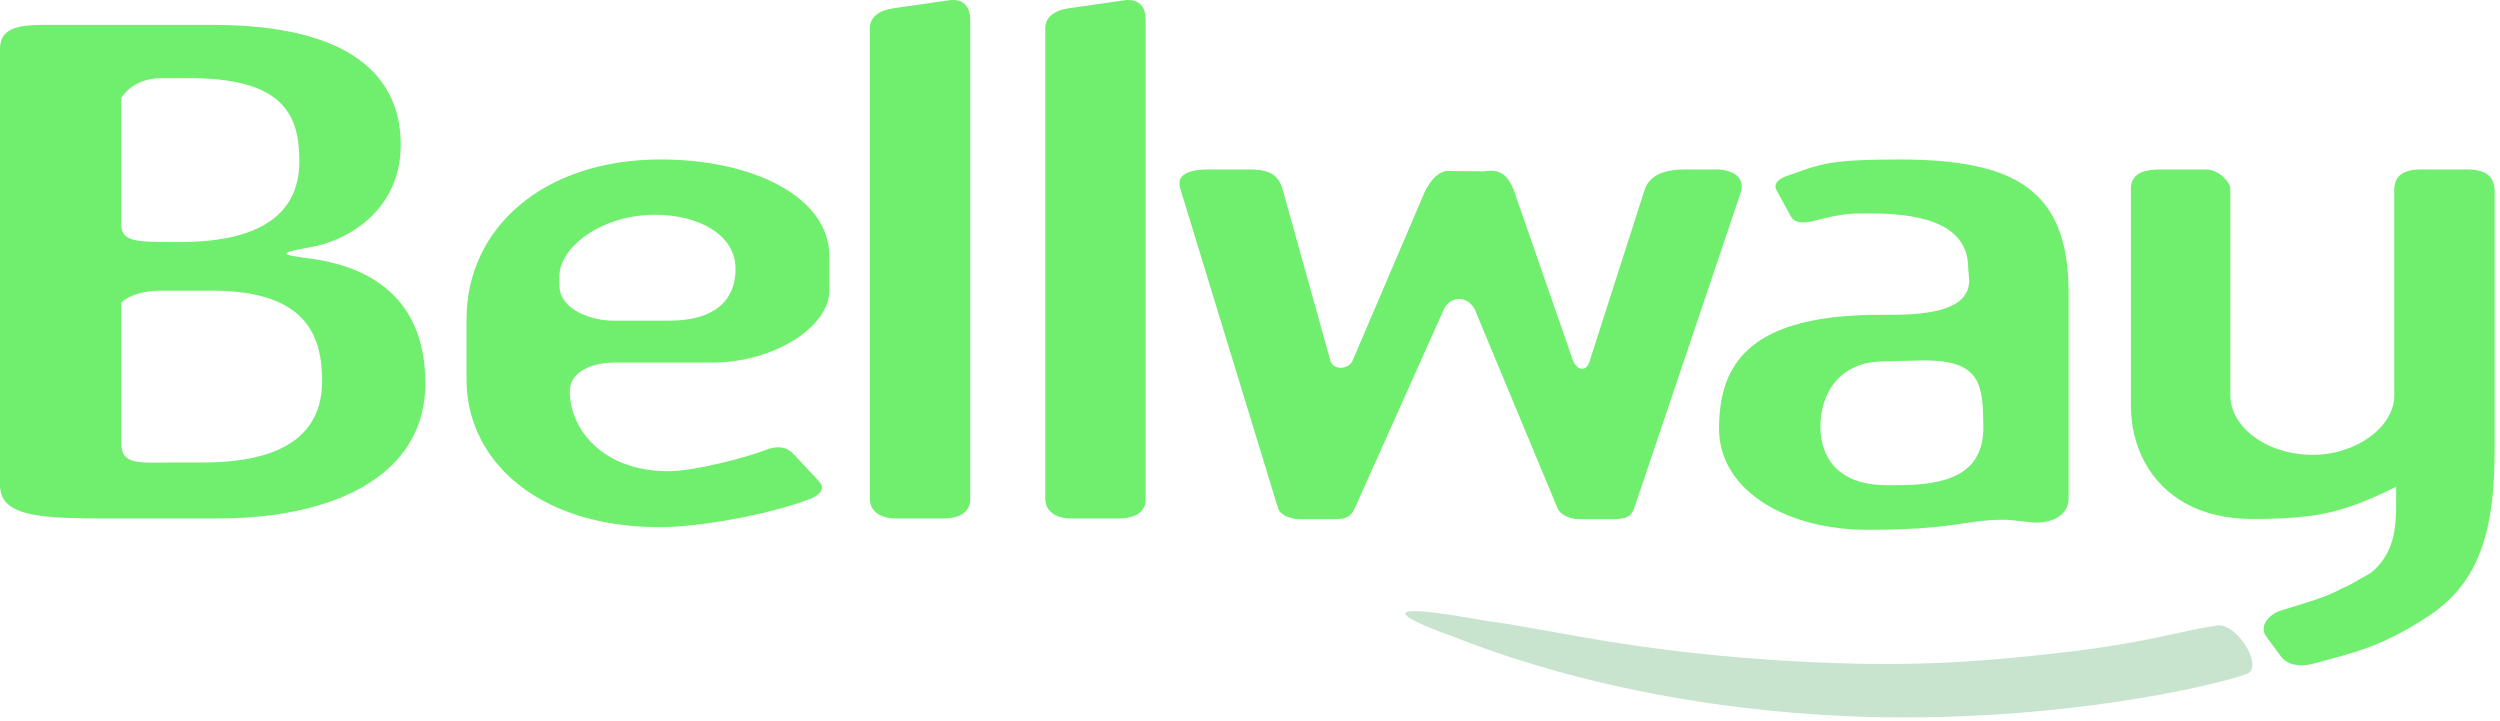
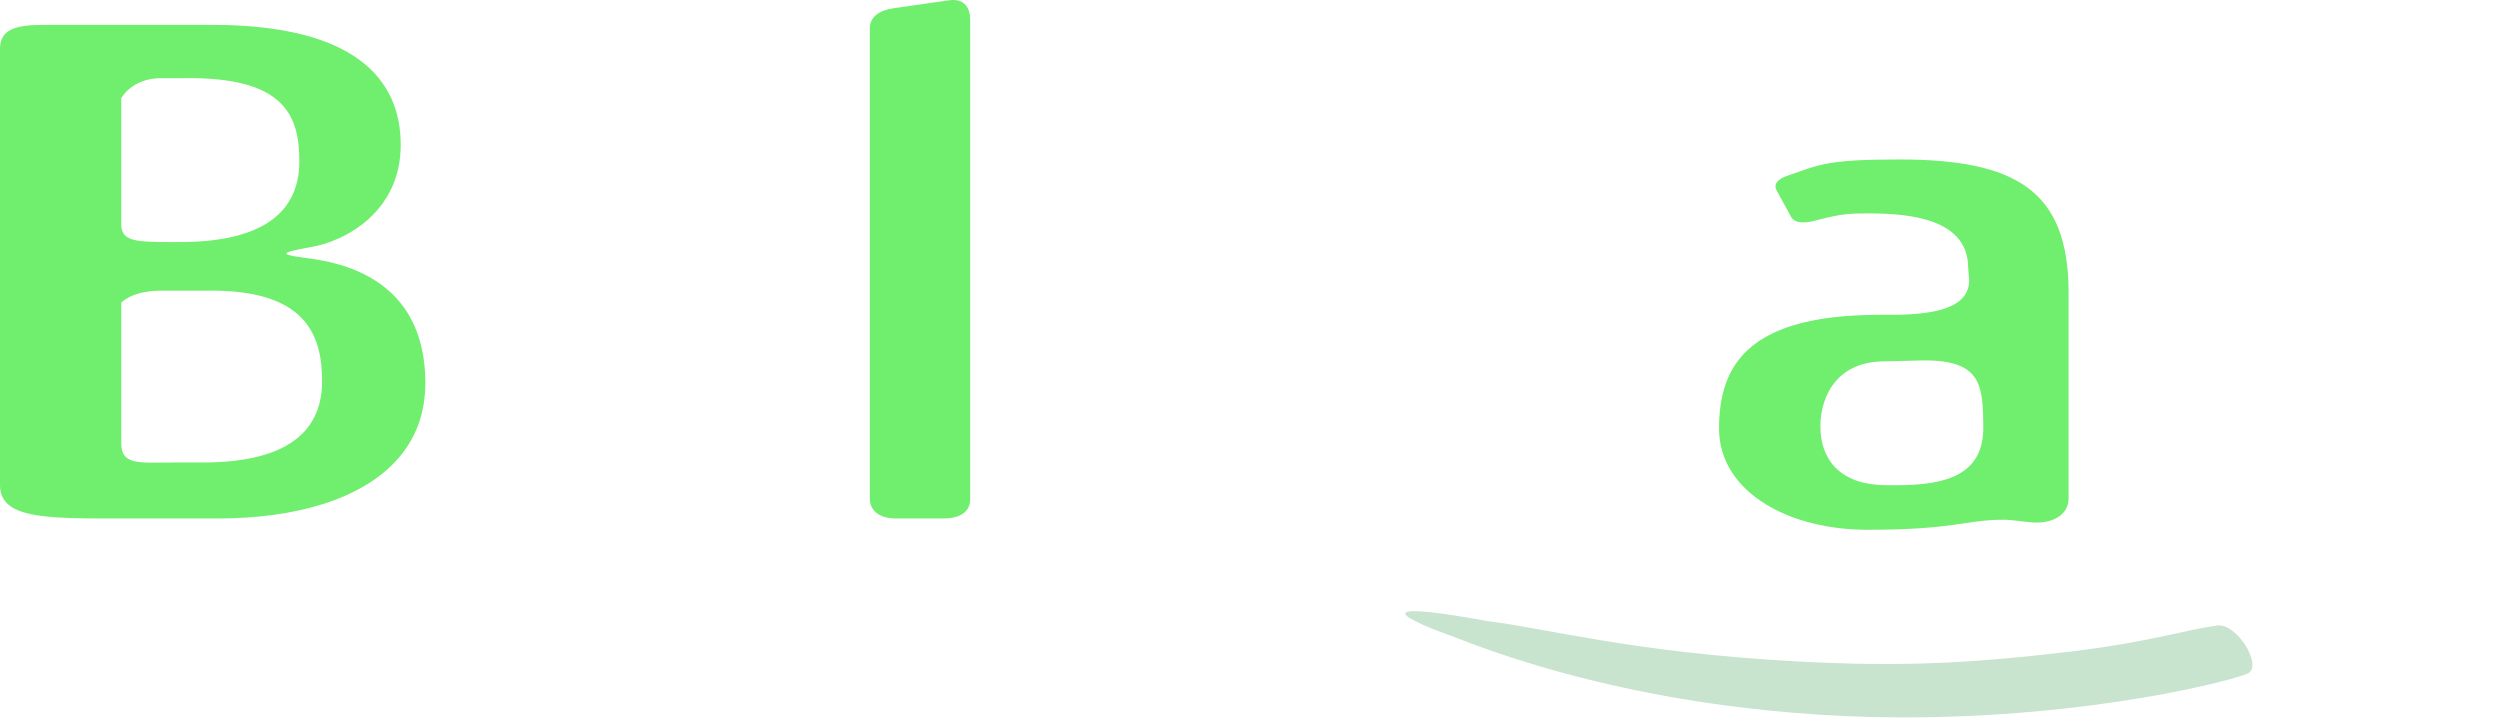
<svg xmlns="http://www.w3.org/2000/svg" width="149" height="43" viewBox="0 0 149 43" fill="none">
  <path fill-rule="evenodd" clip-rule="evenodd" d="M132.021 37.303C130.337 37.52 128.209 38.243 123.52 38.821C117.435 39.544 113.326 39.756 107.067 39.418C97.349 38.894 92.142 37.436 88.624 37.014C82.393 35.868 82.615 36.509 86.646 37.955C95.443 41.425 105.171 42.727 113.143 42.757C124.765 42.8 133.418 40.46 134.001 40.122C134.88 39.616 133.194 36.943 132.021 37.303Z" fill="#C8E3CE" />
-   <path fill-rule="evenodd" clip-rule="evenodd" d="M72.042 10.099C70.969 10.099 70.066 10.336 70.348 11.25L76.096 30.045L76.164 30.266C76.275 30.703 76.956 30.939 77.405 30.939H79.551C80.172 30.939 80.511 30.821 80.736 30.305L80.855 30.045L86.07 18.398C86.468 17.604 87.51 17.628 87.905 18.462L92.727 30.045L92.818 30.266C92.988 30.703 93.609 30.939 94.061 30.939H96.205C96.828 30.939 97.223 30.821 97.391 30.305L97.48 30.045L103.716 11.567C104.111 10.456 103.093 10.1 102.303 10.1H100.441C99.142 10.1 98.295 10.456 98.014 11.33L94.75 21.504C94.581 22.139 94.034 22.139 93.753 21.504L90.204 11.285C89.919 10.649 89.582 10.015 88.453 10.212L86.2 10.187C85.58 10.305 85.179 10.888 84.895 11.482L80.61 21.504C80.328 22.06 79.461 22.06 79.291 21.504L76.446 11.29C76.165 10.297 75.486 10.099 74.413 10.099L72.042 10.099Z" fill="#70EE6D" />
  <path fill-rule="evenodd" clip-rule="evenodd" d="M19.197 22.719C19.197 25.419 17.502 27.564 12.082 27.564H10.444C8.3 27.564 7.227 27.759 7.227 26.409V18.038C7.227 18.038 7.848 17.324 9.599 17.324H12.251C18.29 17.205 19.195 20.021 19.197 22.719ZM7.227 5.85C7.227 5.85 7.848 4.66 9.599 4.66H10.841C16.937 4.542 17.841 6.844 17.841 9.622C17.841 12.282 16.148 14.426 10.727 14.426H10.049C7.961 14.426 7.227 14.341 7.227 13.348V5.85ZM18.574 15.422C16.712 15.185 16.486 15.095 18.463 14.737C20.494 14.421 23.883 12.679 23.883 8.629C23.883 4.698 21.116 1.483 12.646 1.483H2.597C0.902 1.483 0 1.762 0 2.914V28.905C0 29.393 0.157 29.763 0.464 30.043C1.303 30.806 3.26 30.901 6.154 30.901H12.986C15.264 30.901 17.396 30.623 19.227 30.047C22.891 28.895 25.35 26.546 25.35 22.841C25.35 22.8 25.35 22.76 25.35 22.719C25.291 17.262 21.376 15.817 18.574 15.422Z" fill="#70EE6D" />
-   <path fill-rule="evenodd" clip-rule="evenodd" d="M128.81 10.1C127.905 10.1 127.001 10.258 127.001 11.251V24.152C127.001 26.563 128.088 28.841 130.339 30.045C131.388 30.605 132.687 30.93 134.247 30.93C136.984 30.93 138.599 30.738 140.473 30.045C141.189 29.779 141.942 29.44 142.81 29.012V29.568C142.81 29.724 142.811 29.882 142.811 30.045C142.808 31.406 142.716 33.001 141.303 34.142L141.289 34.15L139.928 34.924L139.924 34.927L139.923 34.928C139.852 34.953 139.779 34.981 139.705 35.008C138.577 35.642 137.389 35.921 135.922 36.397C135.187 36.634 134.623 37.348 135.076 37.944L135.922 39.096C136.262 39.572 136.939 39.811 137.954 39.533C140.27 38.897 141.85 38.579 144.561 36.833C145.444 36.281 146.143 35.647 146.696 34.928C147.74 33.57 148.259 31.927 148.5 30.047V30.045H148.501C148.637 28.974 148.683 27.829 148.683 26.613V11.409C148.683 10.575 148.231 10.1 147.045 10.1H144.278C143.148 10.1 142.698 10.536 142.698 11.33V23.573C142.698 25.439 140.44 27.107 137.842 27.107C135.076 27.107 132.929 25.439 132.929 23.573V11.211C132.929 10.933 132.31 10.1 131.463 10.1L128.81 10.1Z" fill="#70EE6D" />
  <path fill-rule="evenodd" clip-rule="evenodd" d="M117.827 22.719C118.169 23.385 118.195 24.303 118.206 25.422C118.237 28.331 115.947 28.917 113.069 28.917H112.447C109.569 28.917 108.495 27.289 108.495 25.422C108.495 24.479 108.764 23.473 109.411 22.719C110.017 22.017 110.957 21.536 112.318 21.536L114.381 21.486C116.45 21.43 117.392 21.873 117.827 22.719ZM105.227 30.046C106.82 31.029 108.971 31.575 111.319 31.575C116.513 31.575 117.134 30.977 119.393 30.977C119.958 30.977 120.579 31.098 121.143 31.137C122.089 31.208 123.036 30.863 123.246 30.046C123.273 29.934 123.288 29.816 123.288 29.69V17.444C123.288 11.33 120.127 9.504 113.181 9.504C108.834 9.504 108.44 9.821 106.577 10.457C105.957 10.655 105.673 10.973 105.898 11.37L106.746 12.919C106.972 13.316 107.537 13.316 108.158 13.155C109.793 12.719 110.303 12.719 111.376 12.719C113.916 12.719 117.304 13.076 117.304 15.973L117.364 16.696C117.364 18.482 114.988 18.764 112.614 18.764H112.05C106.346 18.764 103.837 20.334 102.912 22.72C102.585 23.57 102.455 24.52 102.455 25.542C102.455 27.448 103.523 28.994 105.227 30.046Z" fill="#70EE6D" />
-   <path fill-rule="evenodd" clip-rule="evenodd" d="M39.943 19.11H36.499C35.426 19.11 33.337 18.556 33.337 16.966V16.49C33.337 14.704 35.879 12.799 39.04 12.799C41.637 12.799 43.838 13.989 43.838 16.014C43.838 18.316 42.032 19.11 39.943 19.11ZM39.378 9.504C32.378 9.504 27.805 13.592 27.805 19.031V22.603V22.717C27.847 25.822 29.627 28.507 32.757 30.042L32.781 30.045H32.757C34.534 30.914 36.745 31.417 39.322 31.417C41.442 31.417 44.868 30.845 47.384 30.045C47.685 29.949 47.972 29.85 48.243 29.749C48.637 29.589 49.316 29.233 48.806 28.677L47.282 27.049C46.944 26.692 46.493 26.533 45.759 26.771C44.572 27.248 41.411 28.083 39.83 28.083C35.879 28.083 33.959 25.542 33.959 23.317C33.959 23.097 34.007 22.897 34.096 22.718C34.456 21.994 35.481 21.61 36.612 21.61H42.426C46.154 21.61 49.427 19.468 49.427 17.323V15.26C49.427 11.726 44.855 9.504 39.378 9.504Z" fill="#70EE6D" />
  <path fill-rule="evenodd" clip-rule="evenodd" d="M57.791 30.046C57.814 29.952 57.825 29.854 57.825 29.75V1.168C57.825 0.492 57.489 -0.104 56.585 0.015L53.253 0.492C52.405 0.612 51.841 1.008 51.841 1.683V29.71C51.841 29.83 51.858 29.942 51.886 30.046C52.047 30.592 52.608 30.901 53.366 30.901H56.246C57.113 30.901 57.651 30.583 57.791 30.046Z" fill="#70EE6D" />
-   <path fill-rule="evenodd" clip-rule="evenodd" d="M67.04 0.015L63.709 0.492C62.862 0.612 62.298 1.008 62.298 1.683V29.709C62.298 29.83 62.313 29.942 62.343 30.047C62.502 30.592 63.062 30.902 63.823 30.902H66.701C67.569 30.902 68.108 30.583 68.246 30.046C68.268 29.951 68.282 29.854 68.282 29.75V1.168C68.282 0.492 67.943 -0.103 67.04 0.015Z" fill="#70EE6D" />
</svg>